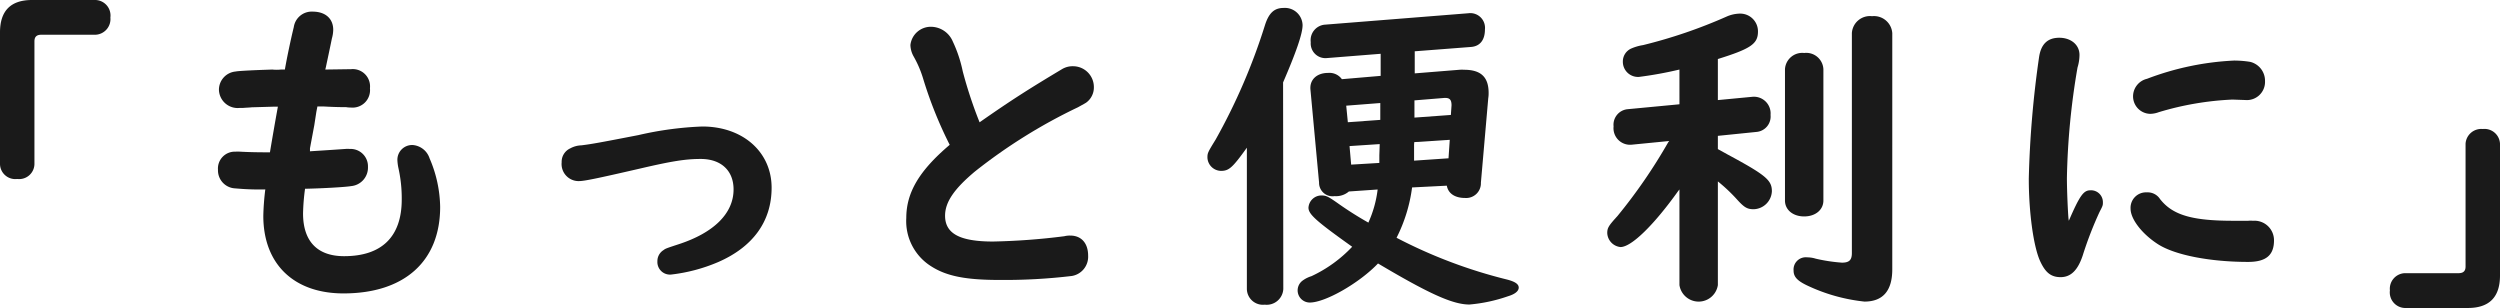
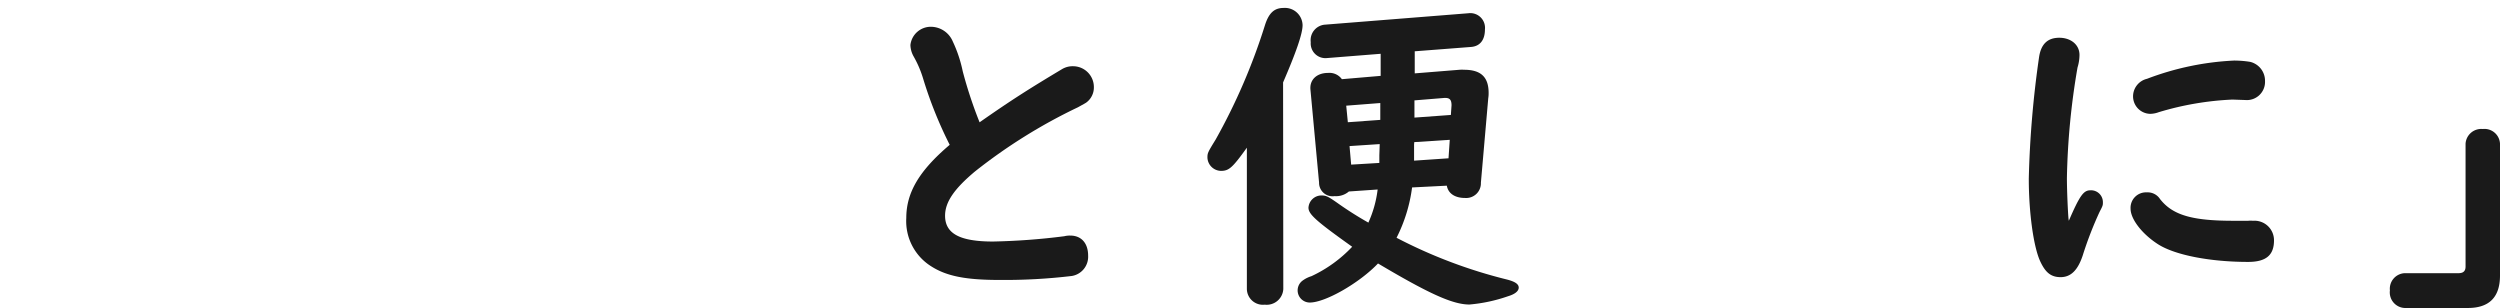
<svg xmlns="http://www.w3.org/2000/svg" viewBox="0 0 339.71 41.85">
  <defs>
    <style>.cls-1{fill:#1a1a1a;}</style>
  </defs>
  <g id="レイヤー_2" data-name="レイヤー 2">
    <g id="top">
-       <path class="cls-1" d="M13,0a2.11,2.11,0,0,1,2,2.38,2.13,2.13,0,0,1-2,2.34H5.62c-.63,0-.94.27-.94.9v16.7a2.08,2.08,0,0,1-2.34,2,2.08,2.08,0,0,1-2.34-2V4.41C0,1.48,1.44,0,4.36,0Z" />
-       <path class="cls-1" d="M47.7,9.4A2.35,2.35,0,0,1,50.27,12a2.37,2.37,0,0,1-2.61,2.61,3.29,3.29,0,0,1-.63-.05c-.45,0-1.44,0-3-.09h-.9l-.14.72L42.71,17l-.32,1.71-.27,1.44,0,.41c.67-.05,2.29-.14,4.81-.32a3.41,3.41,0,0,1,.59,0A2.36,2.36,0,0,1,50,22.68a2.52,2.52,0,0,1-2.3,2.61c-.72.13-3.82.31-6.25.36A28.93,28.93,0,0,0,41.18,29c0,3.78,1.93,5.81,5.58,5.81,5.13,0,7.83-2.66,7.83-7.7a18.87,18.87,0,0,0-.45-4.27A6.45,6.45,0,0,1,54,21.78a2,2,0,0,1,2.12-2.07,2.62,2.62,0,0,1,2.25,1.8,17.18,17.18,0,0,1,1.44,6.61c0,7.38-4.86,11.75-13.14,11.75-6.75,0-10.89-4-10.89-10.53a34.53,34.53,0,0,1,.27-3.6A35.29,35.29,0,0,1,32,25.6a2.45,2.45,0,0,1-2.38-2.52A2.29,2.29,0,0,1,32,20.61a4.45,4.45,0,0,1,.63,0c.9.05,2.07.09,4.05.09q.54-3.24,1.08-6.21h-.4l-3.15.09c-.45.05-.86.05-1.22.09h-.45a2.55,2.55,0,0,1-2.79-2.47A2.49,2.49,0,0,1,32,9.72c.45-.09,2.3-.18,5-.27a5.54,5.54,0,0,0,1.17,0h.54c.27-1.57.81-4.14,1.21-5.76a2.46,2.46,0,0,1,2.57-2.11c1.71,0,2.79.94,2.79,2.47a4.51,4.51,0,0,1-.18,1.17c-.27,1.35-.54,2.57-.81,3.87l-.09.36Z" />
-       <path class="cls-1" d="M104.85,25.51c0,4.55-2.52,8.06-7.33,10.13a22.86,22.86,0,0,1-6.26,1.66,1.71,1.71,0,0,1-1.93-1.8A1.75,1.75,0,0,1,90.14,34c.31-.23.31-.23,2.07-.81C97,31.63,99.68,29,99.68,25.74c0-2.57-1.71-4.14-4.46-4.14-2,0-3.82.27-8.23,1.3-6.08,1.4-7.61,1.71-8.37,1.71a2.32,2.32,0,0,1-2.3-2.56,2,2,0,0,1,1.17-1.89A3.35,3.35,0,0,1,79,19.75c1.44-.18,2.43-.36,7.74-1.39a45.94,45.94,0,0,1,8.69-1.17C100.94,17.19,104.85,20.65,104.85,25.51Z" />
      <path class="cls-1" d="M125.42,10.62a14.63,14.63,0,0,0-1.26-2.93,3.32,3.32,0,0,1-.45-1.57,2.79,2.79,0,0,1,2.88-2.48,3.25,3.25,0,0,1,2.88,2,17.91,17.91,0,0,1,1.35,4.05,59.1,59.1,0,0,0,2.29,6.93c4.37-3.06,6.8-4.59,11.16-7.2A2.79,2.79,0,0,1,145.8,9a2.83,2.83,0,0,1,2.84,2.84,2.54,2.54,0,0,1-1,2.07c-.18.13-.36.22-1.17.67a73.19,73.19,0,0,0-14,8.73c-2.79,2.34-4.05,4.14-4.05,6,0,2.43,2,3.51,6.52,3.51a90,90,0,0,0,9.68-.72,3.06,3.06,0,0,1,.81-.09c1.48,0,2.43,1,2.43,2.74a2.65,2.65,0,0,1-2.21,2.75,77.3,77.3,0,0,1-9.85.54c-4.5,0-7.11-.5-9.18-1.8a7.24,7.24,0,0,1-3.47-6.62c0-3.46,1.76-6.43,5.9-9.94A55.85,55.85,0,0,1,125.42,10.62Z" />
      <path class="cls-1" d="M174.38,39.28a2.26,2.26,0,0,1-2.52,2.12,2.18,2.18,0,0,1-2.43-2.12V20.07c-1.94,2.7-2.43,3.15-3.51,3.15a1.88,1.88,0,0,1-1.85-1.8c0-.63.05-.72,1.13-2.48a81.5,81.5,0,0,0,6.66-15.43c.54-1.76,1.3-2.43,2.56-2.43A2.4,2.4,0,0,1,177,3.42c0,1.17-.9,3.73-2.65,7.78Zm17.5-13.81a21.18,21.18,0,0,1-2.11,6.84A67.23,67.23,0,0,0,204.84,38c1,.27,1.53.59,1.53,1.08s-.54.9-1.44,1.17a21.5,21.5,0,0,1-5.26,1.13c-2.25,0-5.45-1.44-12.42-5.58-2.52,2.65-7.16,5.31-9.27,5.31a1.65,1.65,0,0,1-.95-3,4,4,0,0,1,1.17-.58,18.13,18.13,0,0,0,5.54-4c-4.86-3.46-5.94-4.41-5.94-5.31a1.77,1.77,0,0,1,1.75-1.66c.63,0,.9.13,2.07.94a47.91,47.91,0,0,0,4.32,2.75,15.37,15.37,0,0,0,1.26-4.5l-3.91.27a2.66,2.66,0,0,1-1.94.63,1.83,1.83,0,0,1-2.11-1.85l-1.17-12.6c-.14-1.35.85-2.29,2.38-2.29a2.08,2.08,0,0,1,1.89.85l5.27-.45v-3l-7.29.58a2,2,0,0,1-2.21-2.16,2.11,2.11,0,0,1,1.94-2.38L199.53,1.8A2,2,0,0,1,201.78,4c0,1.44-.68,2.29-1.89,2.38l-7.65.59v3l6.08-.49a4.54,4.54,0,0,1,.63,0c2.29,0,3.33,1,3.33,3.15a4.17,4.17,0,0,1-.05.72l-1,11.48a2,2,0,0,1-2.16,2.07c-1.39,0-2.29-.63-2.47-1.67ZM187.56,14l-4.63.36.22,2.25,4.41-.32Zm-4.18,5.85.22,2.52,3.83-.23,0-.58v-.45l.05-1.53Zm8.77-.23c0,1.58,0,1.67,0,2.21l4.68-.32L197,19l-4.82.31Zm5-4,.09-1.3c0-.81-.27-1.08-1.12-1l-3.92.32v1.21l0,1.13Z" />
-       <path class="cls-1" d="M234.77,21c5.26,2.83,6,3.51,6,5a2.55,2.55,0,0,1-2.48,2.43c-.85,0-1.26-.23-2.2-1.26a22.65,22.65,0,0,0-2.66-2.52V38.74a2.64,2.64,0,0,1-5.22,0v-13l-.18.23c-3.28,4.59-6.34,7.6-7.83,7.6a2,2,0,0,1-1.8-1.89c0-.72.18-1,1.4-2.34a72.41,72.41,0,0,0,6.88-10l.14-.18-5.09.5a2.25,2.25,0,0,1-2.47-2.48,2.12,2.12,0,0,1,1.89-2.34l7.06-.67V9.45a52.48,52.48,0,0,1-5.49,1,2.06,2.06,0,0,1-2.2-2.12,1.92,1.92,0,0,1,1.08-1.71,6.54,6.54,0,0,1,1.66-.49,67.86,67.86,0,0,0,11.34-3.87,4.7,4.7,0,0,1,1.8-.41,2.41,2.41,0,0,1,2.48,2.43c0,1.67-.95,2.34-5.45,3.74v5.58l4.73-.45a2.27,2.27,0,0,1,2.43,2.47,2.1,2.1,0,0,1-1.85,2.3l-5.31.54v1.8Zm13,6.25c0,1.26-1.08,2.16-2.61,2.16s-2.61-.9-2.61-2.16V9.4a2.35,2.35,0,0,1,2.61-2.2,2.33,2.33,0,0,1,2.61,2.2Zm9.36,9.36c0,2.88-1.26,4.37-3.78,4.37a24,24,0,0,1-7.83-2.21c-1.31-.63-1.8-1.17-1.8-2a1.66,1.66,0,0,1,1.84-1.8,3.93,3.93,0,0,1,1.17.18,22.94,22.94,0,0,0,3.56.54c1,0,1.35-.36,1.35-1.31V4.5a2.46,2.46,0,0,1,2.74-2.3,2.49,2.49,0,0,1,2.75,2.3Z" />
      <path class="cls-1" d="M281.12,30c1.48-3.42,2-4.14,2.92-4.14a1.61,1.61,0,0,1,1.71,1.62c0,.41,0,.45-.45,1.31A49.9,49.9,0,0,0,283,34.74c-.67,2-1.62,2.92-3,2.92s-2.11-.72-2.79-2.2c-.9-2-1.53-6.62-1.53-11.16a137,137,0,0,1,1.4-16.56c.27-1.76,1.17-2.61,2.74-2.61s2.75.94,2.75,2.34a6,6,0,0,1-.27,1.71,98,98,0,0,0-1.44,15c0,1.71.13,4.59.22,5.58Zm12.42-2.92c1.71,2.16,4.36,2.92,9.94,2.92.77,0,1.4,0,2,0a3.72,3.72,0,0,1,.67,0A2.65,2.65,0,0,1,309,32.67c0,2-1.08,2.92-3.51,2.92-5.09,0-9.81-.9-12.15-2.34-2.16-1.35-3.83-3.42-3.83-4.9a2.1,2.1,0,0,1,2.21-2.21A2,2,0,0,1,293.54,27.09Zm9.81-13.55a40.76,40.76,0,0,0-10,1.71,3.51,3.51,0,0,1-1.17.23A2.38,2.38,0,0,1,289.85,13a2.46,2.46,0,0,1,1.89-2.29,38.13,38.13,0,0,1,11.83-2.48,13.61,13.61,0,0,1,2.21.18,2.64,2.64,0,0,1,2,2.61,2.47,2.47,0,0,1-2.7,2.57Z" />
      <path class="cls-1" d="M339.71,37.44c0,2.92-1.44,4.41-4.37,4.41h-8.59a2.12,2.12,0,0,1-2-2.39,2.12,2.12,0,0,1,2-2.34h7.33c.63,0,.95-.27.95-.9V19.53a2.14,2.14,0,0,1,2.34-2,2.11,2.11,0,0,1,2.34,2Z" />
    </g>
  </g>
</svg>